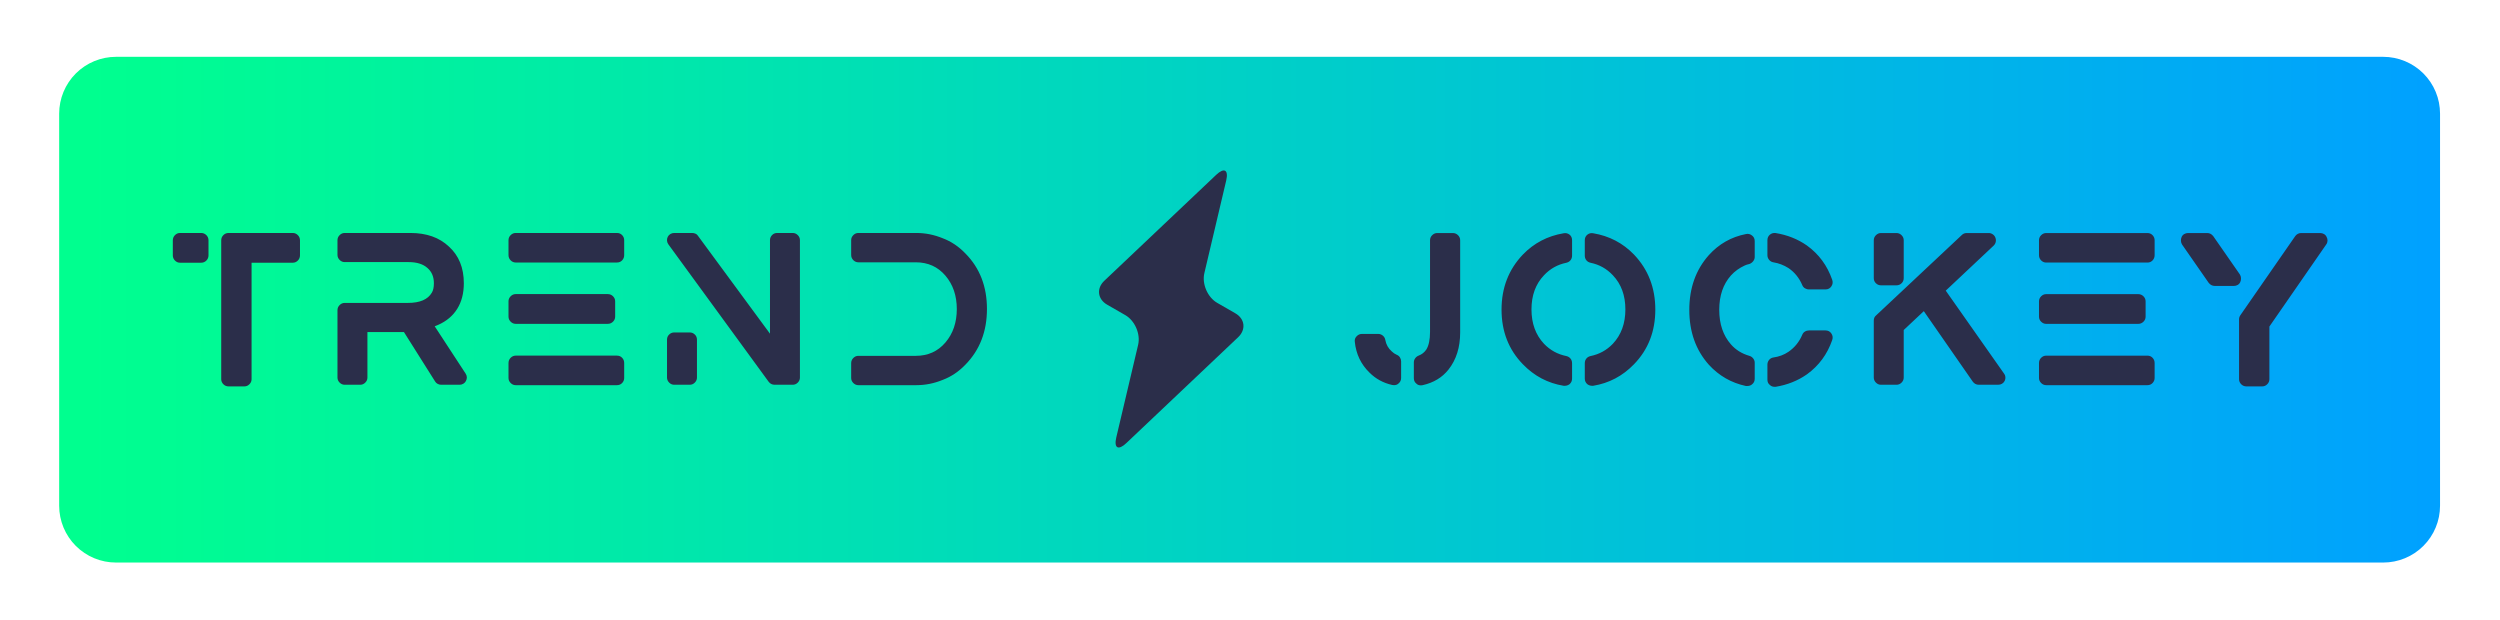
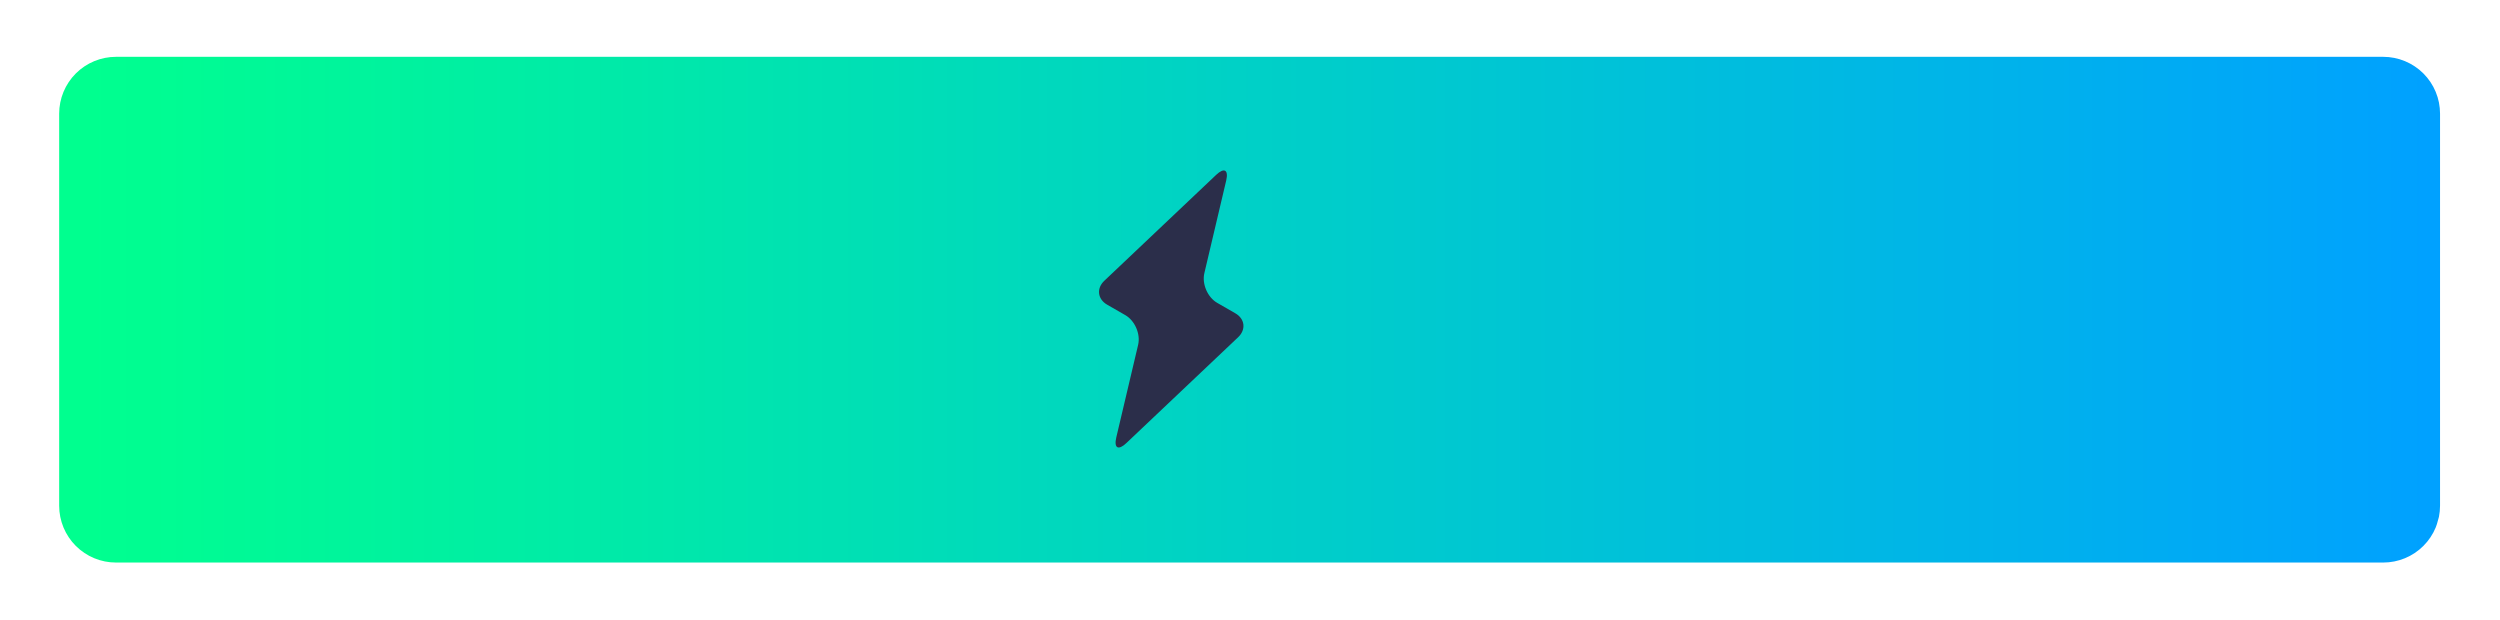
<svg xmlns="http://www.w3.org/2000/svg" version="1.0" preserveAspectRatio="xMidYMid meet" height="780" viewBox="0 0 2357.25 585" zoomAndPan="magnify" width="3143">
  <defs>
    <clipPath id="5ff87ded56">
      <path clip-rule="nonzero" d="M 55 53 L 2301 53 L 2301 531 L 55 531 Z M 55 53" />
    </clipPath>
    <clipPath id="0ce3634326">
-       <path clip-rule="nonzero" d="M 109.367 53.578 L 2247.133 53.578 C 2248.891 53.578 2250.641 53.664 2252.387 53.836 C 2254.133 54.008 2255.867 54.266 2257.586 54.609 C 2259.309 54.949 2261.008 55.375 2262.688 55.887 C 2264.367 56.395 2266.016 56.984 2267.637 57.656 C 2269.258 58.328 2270.844 59.078 2272.391 59.906 C 2273.938 60.73 2275.441 61.633 2276.898 62.609 C 2278.359 63.582 2279.766 64.625 2281.125 65.738 C 2282.48 66.852 2283.777 68.031 2285.02 69.27 C 2286.262 70.512 2287.438 71.809 2288.551 73.168 C 2289.664 74.523 2290.707 75.93 2291.684 77.391 C 2292.656 78.848 2293.559 80.352 2294.387 81.898 C 2295.211 83.445 2295.961 85.031 2296.633 86.652 C 2297.305 88.273 2297.895 89.926 2298.406 91.602 C 2298.914 93.281 2299.34 94.984 2299.684 96.703 C 2300.023 98.426 2300.281 100.16 2300.453 101.906 C 2300.625 103.652 2300.711 105.402 2300.711 107.156 L 2300.711 476.844 C 2300.711 478.602 2300.625 480.352 2300.453 482.098 C 2300.281 483.844 2300.023 485.578 2299.684 487.297 C 2299.34 489.02 2298.914 490.719 2298.406 492.398 C 2297.895 494.078 2297.305 495.727 2296.633 497.348 C 2295.961 498.969 2295.211 500.555 2294.387 502.102 C 2293.559 503.648 2292.656 505.152 2291.684 506.613 C 2290.707 508.07 2289.664 509.477 2288.551 510.836 C 2287.438 512.191 2286.262 513.488 2285.02 514.73 C 2283.777 515.973 2282.48 517.148 2281.125 518.262 C 2279.766 519.375 2278.359 520.418 2276.898 521.395 C 2275.441 522.367 2273.938 523.27 2272.391 524.098 C 2270.844 524.926 2269.258 525.672 2267.637 526.344 C 2266.016 527.016 2264.367 527.605 2262.688 528.117 C 2261.008 528.625 2259.309 529.051 2257.586 529.395 C 2255.867 529.734 2254.133 529.992 2252.387 530.164 C 2250.641 530.336 2248.891 530.422 2247.133 530.422 L 109.367 530.422 C 107.613 530.422 105.863 530.336 104.117 530.164 C 102.371 529.992 100.637 529.734 98.914 529.395 C 97.195 529.051 95.492 528.625 93.812 528.117 C 92.137 527.605 90.484 527.016 88.863 526.344 C 87.242 525.672 85.66 524.926 84.109 524.098 C 82.562 523.27 81.059 522.367 79.602 521.395 C 78.141 520.418 76.734 519.375 75.379 518.262 C 74.02 517.148 72.723 515.973 71.48 514.73 C 70.242 513.488 69.062 512.191 67.949 510.836 C 66.836 509.477 65.793 508.07 64.82 506.613 C 63.844 505.152 62.941 503.648 62.117 502.102 C 61.289 500.555 60.539 498.969 59.867 497.348 C 59.195 495.727 58.605 494.078 58.098 492.398 C 57.586 490.719 57.16 489.02 56.82 487.297 C 56.477 485.578 56.219 483.844 56.047 482.098 C 55.875 480.352 55.789 478.602 55.789 476.844 L 55.789 107.156 C 55.789 105.402 55.875 103.652 56.047 101.906 C 56.219 100.16 56.477 98.426 56.82 96.703 C 57.16 94.984 57.586 93.281 58.098 91.602 C 58.605 89.926 59.195 88.273 59.867 86.652 C 60.539 85.031 61.289 83.445 62.117 81.898 C 62.941 80.352 63.844 78.848 64.82 77.391 C 65.793 75.93 66.836 74.523 67.949 73.168 C 69.062 71.809 70.242 70.512 71.48 69.27 C 72.723 68.031 74.02 66.852 75.379 65.738 C 76.734 64.625 78.141 63.582 79.602 62.609 C 81.059 61.633 82.562 60.73 84.109 59.906 C 85.66 59.078 87.242 58.328 88.863 57.656 C 90.484 56.984 92.137 56.395 93.812 55.887 C 95.492 55.375 97.195 54.949 98.914 54.609 C 100.637 54.266 102.371 54.008 104.117 53.836 C 105.863 53.664 107.613 53.578 109.367 53.578 Z M 109.367 53.578" />
+       <path clip-rule="nonzero" d="M 109.367 53.578 L 2247.133 53.578 C 2248.891 53.578 2250.641 53.664 2252.387 53.836 C 2254.133 54.008 2255.867 54.266 2257.586 54.609 C 2259.309 54.949 2261.008 55.375 2262.688 55.887 C 2264.367 56.395 2266.016 56.984 2267.637 57.656 C 2269.258 58.328 2270.844 59.078 2272.391 59.906 C 2273.938 60.73 2275.441 61.633 2276.898 62.609 C 2278.359 63.582 2279.766 64.625 2281.125 65.738 C 2282.48 66.852 2283.777 68.031 2285.02 69.27 C 2286.262 70.512 2287.438 71.809 2288.551 73.168 C 2289.664 74.523 2290.707 75.93 2291.684 77.391 C 2292.656 78.848 2293.559 80.352 2294.387 81.898 C 2295.211 83.445 2295.961 85.031 2296.633 86.652 C 2297.305 88.273 2297.895 89.926 2298.406 91.602 C 2298.914 93.281 2299.34 94.984 2299.684 96.703 C 2300.023 98.426 2300.281 100.16 2300.453 101.906 C 2300.625 103.652 2300.711 105.402 2300.711 107.156 L 2300.711 476.844 C 2300.711 478.602 2300.625 480.352 2300.453 482.098 C 2300.281 483.844 2300.023 485.578 2299.684 487.297 C 2297.895 494.078 2297.305 495.727 2296.633 497.348 C 2295.961 498.969 2295.211 500.555 2294.387 502.102 C 2293.559 503.648 2292.656 505.152 2291.684 506.613 C 2290.707 508.07 2289.664 509.477 2288.551 510.836 C 2287.438 512.191 2286.262 513.488 2285.02 514.73 C 2283.777 515.973 2282.48 517.148 2281.125 518.262 C 2279.766 519.375 2278.359 520.418 2276.898 521.395 C 2275.441 522.367 2273.938 523.27 2272.391 524.098 C 2270.844 524.926 2269.258 525.672 2267.637 526.344 C 2266.016 527.016 2264.367 527.605 2262.688 528.117 C 2261.008 528.625 2259.309 529.051 2257.586 529.395 C 2255.867 529.734 2254.133 529.992 2252.387 530.164 C 2250.641 530.336 2248.891 530.422 2247.133 530.422 L 109.367 530.422 C 107.613 530.422 105.863 530.336 104.117 530.164 C 102.371 529.992 100.637 529.734 98.914 529.395 C 97.195 529.051 95.492 528.625 93.812 528.117 C 92.137 527.605 90.484 527.016 88.863 526.344 C 87.242 525.672 85.66 524.926 84.109 524.098 C 82.562 523.27 81.059 522.367 79.602 521.395 C 78.141 520.418 76.734 519.375 75.379 518.262 C 74.02 517.148 72.723 515.973 71.48 514.73 C 70.242 513.488 69.062 512.191 67.949 510.836 C 66.836 509.477 65.793 508.07 64.82 506.613 C 63.844 505.152 62.941 503.648 62.117 502.102 C 61.289 500.555 60.539 498.969 59.867 497.348 C 59.195 495.727 58.605 494.078 58.098 492.398 C 57.586 490.719 57.16 489.02 56.82 487.297 C 56.477 485.578 56.219 483.844 56.047 482.098 C 55.875 480.352 55.789 478.602 55.789 476.844 L 55.789 107.156 C 55.789 105.402 55.875 103.652 56.047 101.906 C 56.219 100.16 56.477 98.426 56.82 96.703 C 57.16 94.984 57.586 93.281 58.098 91.602 C 58.605 89.926 59.195 88.273 59.867 86.652 C 60.539 85.031 61.289 83.445 62.117 81.898 C 62.941 80.352 63.844 78.848 64.82 77.391 C 65.793 75.93 66.836 74.523 67.949 73.168 C 69.062 71.809 70.242 70.512 71.48 69.27 C 72.723 68.031 74.02 66.852 75.379 65.738 C 76.734 64.625 78.141 63.582 79.602 62.609 C 81.059 61.633 82.562 60.73 84.109 59.906 C 85.66 59.078 87.242 58.328 88.863 57.656 C 90.484 56.984 92.137 56.395 93.812 55.887 C 95.492 55.375 97.195 54.949 98.914 54.609 C 100.637 54.266 102.371 54.008 104.117 53.836 C 105.863 53.664 107.613 53.578 109.367 53.578 Z M 109.367 53.578" />
    </clipPath>
    <linearGradient id="0fc8f9c726" y2="0" gradientUnits="userSpaceOnUse" x2="1" y1="0" gradientTransform="matrix(2244.923, 0, 0, 476.845, 55.789, 53.578)" x1="-0">
      <stop offset="0" stop-color="rgb(0%, 100%, 56.079%)" stop-opacity="1" />
      <stop offset="0.008" stop-color="rgb(0%, 99.855%, 56.25%)" stop-opacity="1" />
      <stop offset="0.016" stop-color="rgb(0%, 99.567%, 56.593%)" stop-opacity="1" />
      <stop offset="0.023" stop-color="rgb(0%, 99.278%, 56.937%)" stop-opacity="1" />
      <stop offset="0.031" stop-color="rgb(0%, 98.991%, 57.28%)" stop-opacity="1" />
      <stop offset="0.039" stop-color="rgb(0%, 98.703%, 57.623%)" stop-opacity="1" />
      <stop offset="0.047" stop-color="rgb(0%, 98.415%, 57.965%)" stop-opacity="1" />
      <stop offset="0.055" stop-color="rgb(0%, 98.126%, 58.308%)" stop-opacity="1" />
      <stop offset="0.062" stop-color="rgb(0%, 97.839%, 58.652%)" stop-opacity="1" />
      <stop offset="0.07" stop-color="rgb(0%, 97.551%, 58.995%)" stop-opacity="1" />
      <stop offset="0.078" stop-color="rgb(0%, 97.263%, 59.338%)" stop-opacity="1" />
      <stop offset="0.086" stop-color="rgb(0%, 96.976%, 59.682%)" stop-opacity="1" />
      <stop offset="0.094" stop-color="rgb(0%, 96.687%, 60.025%)" stop-opacity="1" />
      <stop offset="0.102" stop-color="rgb(0%, 96.399%, 60.368%)" stop-opacity="1" />
      <stop offset="0.109" stop-color="rgb(0%, 96.111%, 60.71%)" stop-opacity="1" />
      <stop offset="0.117" stop-color="rgb(0%, 95.824%, 61.053%)" stop-opacity="1" />
      <stop offset="0.125" stop-color="rgb(0%, 95.535%, 61.397%)" stop-opacity="1" />
      <stop offset="0.133" stop-color="rgb(0%, 95.247%, 61.74%)" stop-opacity="1" />
      <stop offset="0.141" stop-color="rgb(0%, 94.958%, 62.083%)" stop-opacity="1" />
      <stop offset="0.148" stop-color="rgb(0%, 94.672%, 62.427%)" stop-opacity="1" />
      <stop offset="0.156" stop-color="rgb(0%, 94.383%, 62.77%)" stop-opacity="1" />
      <stop offset="0.164" stop-color="rgb(0%, 94.095%, 63.112%)" stop-opacity="1" />
      <stop offset="0.172" stop-color="rgb(0%, 93.808%, 63.455%)" stop-opacity="1" />
      <stop offset="0.18" stop-color="rgb(0%, 93.52%, 63.799%)" stop-opacity="1" />
      <stop offset="0.188" stop-color="rgb(0%, 93.231%, 64.142%)" stop-opacity="1" />
      <stop offset="0.195" stop-color="rgb(0%, 92.943%, 64.485%)" stop-opacity="1" />
      <stop offset="0.203" stop-color="rgb(0%, 92.656%, 64.828%)" stop-opacity="1" />
      <stop offset="0.211" stop-color="rgb(0%, 92.368%, 65.172%)" stop-opacity="1" />
      <stop offset="0.219" stop-color="rgb(0%, 92.079%, 65.515%)" stop-opacity="1" />
      <stop offset="0.227" stop-color="rgb(0%, 91.792%, 65.857%)" stop-opacity="1" />
      <stop offset="0.234" stop-color="rgb(0%, 91.504%, 66.2%)" stop-opacity="1" />
      <stop offset="0.242" stop-color="rgb(0%, 91.216%, 66.544%)" stop-opacity="1" />
      <stop offset="0.25" stop-color="rgb(0%, 90.927%, 66.887%)" stop-opacity="1" />
      <stop offset="0.258" stop-color="rgb(0%, 90.64%, 67.23%)" stop-opacity="1" />
      <stop offset="0.266" stop-color="rgb(0%, 90.352%, 67.574%)" stop-opacity="1" />
      <stop offset="0.273" stop-color="rgb(0%, 90.063%, 67.917%)" stop-opacity="1" />
      <stop offset="0.281" stop-color="rgb(0%, 89.775%, 68.26%)" stop-opacity="1" />
      <stop offset="0.289" stop-color="rgb(0%, 89.488%, 68.602%)" stop-opacity="1" />
      <stop offset="0.297" stop-color="rgb(0%, 89.2%, 68.945%)" stop-opacity="1" />
      <stop offset="0.305" stop-color="rgb(0%, 88.911%, 69.289%)" stop-opacity="1" />
      <stop offset="0.312" stop-color="rgb(0%, 88.625%, 69.632%)" stop-opacity="1" />
      <stop offset="0.32" stop-color="rgb(0%, 88.336%, 69.975%)" stop-opacity="1" />
      <stop offset="0.328" stop-color="rgb(0%, 88.048%, 70.319%)" stop-opacity="1" />
      <stop offset="0.336" stop-color="rgb(0%, 87.759%, 70.662%)" stop-opacity="1" />
      <stop offset="0.344" stop-color="rgb(0%, 87.473%, 71.005%)" stop-opacity="1" />
      <stop offset="0.352" stop-color="rgb(0%, 87.184%, 71.347%)" stop-opacity="1" />
      <stop offset="0.359" stop-color="rgb(0%, 86.896%, 71.69%)" stop-opacity="1" />
      <stop offset="0.367" stop-color="rgb(0%, 86.609%, 72.034%)" stop-opacity="1" />
      <stop offset="0.375" stop-color="rgb(0%, 86.32%, 72.377%)" stop-opacity="1" />
      <stop offset="0.383" stop-color="rgb(0%, 86.032%, 72.72%)" stop-opacity="1" />
      <stop offset="0.391" stop-color="rgb(0%, 85.744%, 73.064%)" stop-opacity="1" />
      <stop offset="0.398" stop-color="rgb(0%, 85.457%, 73.407%)" stop-opacity="1" />
      <stop offset="0.406" stop-color="rgb(0%, 85.168%, 73.749%)" stop-opacity="1" />
      <stop offset="0.414" stop-color="rgb(0%, 84.88%, 74.092%)" stop-opacity="1" />
      <stop offset="0.422" stop-color="rgb(0%, 84.592%, 74.435%)" stop-opacity="1" />
      <stop offset="0.43" stop-color="rgb(0%, 84.305%, 74.779%)" stop-opacity="1" />
      <stop offset="0.438" stop-color="rgb(0%, 84.016%, 75.122%)" stop-opacity="1" />
      <stop offset="0.445" stop-color="rgb(0%, 83.728%, 75.465%)" stop-opacity="1" />
      <stop offset="0.453" stop-color="rgb(0%, 83.441%, 75.809%)" stop-opacity="1" />
      <stop offset="0.461" stop-color="rgb(0%, 83.153%, 76.152%)" stop-opacity="1" />
      <stop offset="0.469" stop-color="rgb(0%, 82.864%, 76.494%)" stop-opacity="1" />
      <stop offset="0.477" stop-color="rgb(0%, 82.576%, 76.837%)" stop-opacity="1" />
      <stop offset="0.484" stop-color="rgb(0%, 82.289%, 77.18%)" stop-opacity="1" />
      <stop offset="0.492" stop-color="rgb(0%, 82.001%, 77.524%)" stop-opacity="1" />
      <stop offset="0.5" stop-color="rgb(0%, 81.712%, 77.867%)" stop-opacity="1" />
      <stop offset="0.508" stop-color="rgb(0%, 81.424%, 78.21%)" stop-opacity="1" />
      <stop offset="0.516" stop-color="rgb(0%, 81.137%, 78.554%)" stop-opacity="1" />
      <stop offset="0.523" stop-color="rgb(0%, 80.849%, 78.897%)" stop-opacity="1" />
      <stop offset="0.531" stop-color="rgb(0%, 80.56%, 79.239%)" stop-opacity="1" />
      <stop offset="0.539" stop-color="rgb(0%, 80.273%, 79.582%)" stop-opacity="1" />
      <stop offset="0.547" stop-color="rgb(0%, 79.985%, 79.926%)" stop-opacity="1" />
      <stop offset="0.555" stop-color="rgb(0%, 79.697%, 80.269%)" stop-opacity="1" />
      <stop offset="0.562" stop-color="rgb(0%, 79.408%, 80.612%)" stop-opacity="1" />
      <stop offset="0.57" stop-color="rgb(0%, 79.121%, 80.956%)" stop-opacity="1" />
      <stop offset="0.578" stop-color="rgb(0%, 78.833%, 81.299%)" stop-opacity="1" />
      <stop offset="0.586" stop-color="rgb(0%, 78.545%, 81.641%)" stop-opacity="1" />
      <stop offset="0.594" stop-color="rgb(0%, 78.258%, 81.984%)" stop-opacity="1" />
      <stop offset="0.602" stop-color="rgb(0%, 77.969%, 82.327%)" stop-opacity="1" />
      <stop offset="0.609" stop-color="rgb(0%, 77.681%, 82.671%)" stop-opacity="1" />
      <stop offset="0.617" stop-color="rgb(0%, 77.393%, 83.014%)" stop-opacity="1" />
      <stop offset="0.625" stop-color="rgb(0%, 77.106%, 83.357%)" stop-opacity="1" />
      <stop offset="0.633" stop-color="rgb(0%, 76.817%, 83.701%)" stop-opacity="1" />
      <stop offset="0.641" stop-color="rgb(0%, 76.529%, 84.044%)" stop-opacity="1" />
      <stop offset="0.648" stop-color="rgb(0%, 76.241%, 84.386%)" stop-opacity="1" />
      <stop offset="0.656" stop-color="rgb(0%, 75.954%, 84.729%)" stop-opacity="1" />
      <stop offset="0.664" stop-color="rgb(0%, 75.665%, 85.072%)" stop-opacity="1" />
      <stop offset="0.672" stop-color="rgb(0%, 75.377%, 85.416%)" stop-opacity="1" />
      <stop offset="0.68" stop-color="rgb(0%, 75.09%, 85.759%)" stop-opacity="1" />
      <stop offset="0.688" stop-color="rgb(0%, 74.802%, 86.102%)" stop-opacity="1" />
      <stop offset="0.695" stop-color="rgb(0%, 74.513%, 86.446%)" stop-opacity="1" />
      <stop offset="0.703" stop-color="rgb(0%, 74.225%, 86.789%)" stop-opacity="1" />
      <stop offset="0.711" stop-color="rgb(0%, 73.938%, 87.131%)" stop-opacity="1" />
      <stop offset="0.719" stop-color="rgb(0%, 73.65%, 87.474%)" stop-opacity="1" />
      <stop offset="0.727" stop-color="rgb(0%, 73.361%, 87.817%)" stop-opacity="1" />
      <stop offset="0.734" stop-color="rgb(0%, 73.074%, 88.161%)" stop-opacity="1" />
      <stop offset="0.742" stop-color="rgb(0%, 72.786%, 88.504%)" stop-opacity="1" />
      <stop offset="0.75" stop-color="rgb(0%, 72.498%, 88.847%)" stop-opacity="1" />
      <stop offset="0.758" stop-color="rgb(0%, 72.209%, 89.191%)" stop-opacity="1" />
      <stop offset="0.766" stop-color="rgb(0%, 71.922%, 89.534%)" stop-opacity="1" />
      <stop offset="0.773" stop-color="rgb(0%, 71.634%, 89.876%)" stop-opacity="1" />
      <stop offset="0.781" stop-color="rgb(0%, 71.346%, 90.219%)" stop-opacity="1" />
      <stop offset="0.789" stop-color="rgb(0%, 71.057%, 90.562%)" stop-opacity="1" />
      <stop offset="0.797" stop-color="rgb(0%, 70.77%, 90.906%)" stop-opacity="1" />
      <stop offset="0.805" stop-color="rgb(0%, 70.482%, 91.249%)" stop-opacity="1" />
      <stop offset="0.812" stop-color="rgb(0%, 70.193%, 91.592%)" stop-opacity="1" />
      <stop offset="0.82" stop-color="rgb(0%, 69.907%, 91.936%)" stop-opacity="1" />
      <stop offset="0.828" stop-color="rgb(0%, 69.618%, 92.278%)" stop-opacity="1" />
      <stop offset="0.836" stop-color="rgb(0%, 69.33%, 92.621%)" stop-opacity="1" />
      <stop offset="0.844" stop-color="rgb(0%, 69.041%, 92.964%)" stop-opacity="1" />
      <stop offset="0.852" stop-color="rgb(0%, 68.755%, 93.307%)" stop-opacity="1" />
      <stop offset="0.859" stop-color="rgb(0%, 68.466%, 93.651%)" stop-opacity="1" />
      <stop offset="0.867" stop-color="rgb(0%, 68.178%, 93.994%)" stop-opacity="1" />
      <stop offset="0.875" stop-color="rgb(0%, 67.891%, 94.337%)" stop-opacity="1" />
      <stop offset="0.883" stop-color="rgb(0%, 67.603%, 94.681%)" stop-opacity="1" />
      <stop offset="0.891" stop-color="rgb(0%, 67.314%, 95.023%)" stop-opacity="1" />
      <stop offset="0.898" stop-color="rgb(0%, 67.026%, 95.366%)" stop-opacity="1" />
      <stop offset="0.906" stop-color="rgb(0%, 66.739%, 95.709%)" stop-opacity="1" />
      <stop offset="0.914" stop-color="rgb(0%, 66.451%, 96.053%)" stop-opacity="1" />
      <stop offset="0.922" stop-color="rgb(0%, 66.162%, 96.396%)" stop-opacity="1" />
      <stop offset="0.93" stop-color="rgb(0%, 65.874%, 96.739%)" stop-opacity="1" />
      <stop offset="0.938" stop-color="rgb(0%, 65.587%, 97.083%)" stop-opacity="1" />
      <stop offset="0.945" stop-color="rgb(0%, 65.298%, 97.426%)" stop-opacity="1" />
      <stop offset="0.953" stop-color="rgb(0%, 65.01%, 97.768%)" stop-opacity="1" />
      <stop offset="0.961" stop-color="rgb(0%, 64.723%, 98.111%)" stop-opacity="1" />
      <stop offset="0.969" stop-color="rgb(0%, 64.435%, 98.454%)" stop-opacity="1" />
      <stop offset="0.977" stop-color="rgb(0%, 64.146%, 98.798%)" stop-opacity="1" />
      <stop offset="0.984" stop-color="rgb(0%, 63.858%, 99.141%)" stop-opacity="1" />
      <stop offset="0.992" stop-color="rgb(0%, 63.571%, 99.484%)" stop-opacity="1" />
      <stop offset="1" stop-color="rgb(0%, 63.283%, 99.828%)" stop-opacity="1" />
    </linearGradient>
  </defs>
  <g clip-path="url(#5ff87ded56)">
    <g clip-path="url(#0ce3634326)">
      <path fill-rule="nonzero" d="M 55.789 53.578 L 55.789 530.422 L 2300.711 530.422 L 2300.711 53.578 Z M 55.789 53.578" fill="url(#0fc8f9c726)" />
    </g>
  </g>
-   <path fill-rule="nonzero" fill-opacity="1" d="M 189.637 219.672 C 191.57 219.672 193.211 220.348 194.566 221.699 C 195.922 223.055 196.598 224.699 196.598 226.633 L 196.598 240.75 C 196.598 242.684 195.922 244.328 194.566 245.684 C 193.211 247.035 191.57 247.715 189.637 247.715 L 169.715 247.715 C 167.91 247.715 166.328 247.035 164.977 245.684 C 163.621 244.328 162.945 242.684 162.945 240.75 L 162.945 226.633 C 162.945 224.699 163.621 223.055 164.977 221.699 C 166.328 220.348 167.91 219.672 169.715 219.672 Z M 276.086 219.672 C 277.891 219.672 279.469 220.348 280.824 221.699 C 282.18 223.055 282.855 224.699 282.855 226.633 L 282.855 240.75 C 282.855 242.684 282.18 244.328 280.824 245.684 C 279.469 247.035 277.891 247.715 276.086 247.715 L 237.211 247.715 L 237.211 357.566 C 237.211 359.371 236.535 360.949 235.18 362.305 C 233.828 363.656 232.246 364.336 230.441 364.336 L 215.551 364.336 C 213.617 364.336 211.973 363.656 210.617 362.305 C 209.266 360.949 208.59 359.371 208.59 357.566 L 208.59 226.633 C 208.59 224.699 209.266 223.055 210.617 221.699 C 211.973 220.348 213.617 219.672 215.551 219.672 Z M 409.883 307.668 L 439.086 352.344 C 440.504 354.664 440.566 356.984 439.277 359.305 C 438.762 360.34 437.957 361.176 436.859 361.82 C 435.766 362.465 434.637 362.789 433.477 362.789 L 415.875 362.789 C 414.715 362.789 413.621 362.496 412.59 361.918 C 411.559 361.336 410.785 360.598 410.27 359.695 L 380.871 313.082 L 346.445 313.082 L 346.445 356.02 C 346.445 357.824 345.77 359.402 344.414 360.758 C 343.062 362.109 341.48 362.789 339.676 362.789 L 324.977 362.789 C 323.172 362.789 321.594 362.109 320.238 360.758 C 318.887 359.402 318.207 357.824 318.207 356.02 L 318.207 292.391 C 318.207 290.586 318.887 289.004 320.238 287.652 C 321.594 286.297 323.172 285.621 324.977 285.621 L 384.547 285.621 C 395.891 285.621 403.434 282.398 407.172 275.949 C 408.465 273.887 409.109 270.922 409.109 267.055 C 409.109 260.992 407.109 256.223 403.113 252.742 C 398.984 249.004 393.055 247.133 385.32 247.133 L 324.977 247.133 C 323.172 247.133 321.594 246.457 320.238 245.102 C 318.887 243.75 318.207 242.168 318.207 240.363 L 318.207 226.438 C 318.207 224.633 318.887 223.055 320.238 221.699 C 321.594 220.348 323.172 219.672 324.977 219.672 L 387.059 219.672 C 402.145 219.672 414.199 223.926 423.227 232.434 C 432.637 240.945 437.344 252.484 437.344 267.055 C 437.344 276.465 435.281 284.492 431.156 291.133 C 427.031 297.773 421.035 302.832 413.168 306.312 Z M 581.777 335.324 C 583.711 335.324 585.324 336 586.613 337.355 C 587.902 338.711 588.547 340.352 588.547 342.289 L 588.547 356.406 C 588.547 358.211 587.902 359.789 586.613 361.145 C 585.324 362.496 583.711 363.176 581.777 363.176 L 486.238 363.176 C 484.43 363.176 482.852 362.496 481.496 361.145 C 480.145 359.789 479.469 358.211 479.469 356.406 L 479.469 342.289 C 479.469 340.352 480.145 338.711 481.496 337.355 C 482.852 336 484.43 335.324 486.238 335.324 Z M 486.238 305.348 C 484.43 305.348 482.852 304.672 481.5 303.316 C 480.145 301.961 479.469 300.383 479.469 298.578 L 479.469 284.074 C 479.469 282.27 480.145 280.688 481.5 279.336 C 482.852 277.98 484.43 277.305 486.238 277.305 L 573.074 277.305 C 575.008 277.305 576.652 277.98 578.004 279.336 C 579.359 280.688 580.035 282.27 580.035 284.074 L 580.035 298.578 C 580.035 300.383 579.359 301.961 578.004 303.316 C 576.652 304.672 575.008 305.348 573.074 305.348 Z M 581.777 219.672 C 583.711 219.672 585.324 220.348 586.613 221.699 C 587.902 223.055 588.547 224.633 588.547 226.438 L 588.547 240.559 C 588.547 242.492 587.902 244.137 586.613 245.488 C 585.324 246.844 583.711 247.52 581.777 247.52 L 486.238 247.52 C 484.43 247.52 482.852 246.844 481.496 245.488 C 480.145 244.137 479.469 242.492 479.469 240.559 L 479.469 226.438 C 479.469 224.633 480.145 223.055 481.496 221.699 C 482.852 220.348 484.43 219.672 486.238 219.672 Z M 747.484 219.672 C 749.289 219.672 750.867 220.348 752.223 221.699 C 753.578 223.055 754.254 224.633 754.254 226.438 L 754.254 356.02 C 754.254 357.824 753.574 359.402 752.223 360.758 C 750.867 362.109 749.289 362.789 747.484 362.789 L 730.465 362.789 C 728.145 362.789 726.273 361.887 724.855 360.082 L 630.281 230.5 C 629.508 229.469 629.059 228.309 628.93 227.02 C 628.801 225.73 629.023 224.504 629.605 223.344 C 630.188 222.184 631.023 221.281 632.121 220.637 C 633.215 219.992 634.406 219.672 635.699 219.672 L 652.719 219.672 C 653.75 219.672 654.781 219.895 655.812 220.348 C 656.844 220.797 657.617 221.477 658.133 222.379 L 726.016 314.629 L 726.016 226.438 C 726.016 224.633 726.66 223.055 727.949 221.699 C 729.238 220.348 730.852 219.672 732.785 219.672 Z M 650.395 313.469 C 652.199 313.469 653.781 314.113 655.133 315.406 C 656.488 316.695 657.164 318.305 657.164 320.238 L 657.164 356.02 C 657.164 357.824 656.488 359.402 655.133 360.758 C 653.781 362.109 652.203 362.789 650.395 362.789 L 635.699 362.789 C 633.891 362.789 632.312 362.109 630.961 360.758 C 629.605 359.402 628.93 357.824 628.93 356.02 L 628.93 320.238 C 628.93 318.305 629.605 316.695 630.961 315.406 C 632.312 314.113 633.891 313.469 635.699 313.469 Z M 889.016 224.699 C 896.879 227.664 903.973 232.434 910.289 239.012 C 923.828 252.676 930.598 270.117 930.598 291.324 C 930.598 312.535 923.828 330.039 910.289 343.836 C 903.973 350.41 896.879 355.18 889.016 358.145 C 880.895 361.5 872.578 363.176 864.066 363.176 L 809.332 363.176 C 807.527 363.176 805.949 362.496 804.594 361.145 C 803.242 359.789 802.566 358.211 802.566 356.406 L 802.566 342.48 C 802.566 340.547 803.242 338.902 804.594 337.551 C 805.949 336.195 807.527 335.52 809.332 335.52 L 863.488 335.52 C 874.961 335.52 884.277 331.328 891.434 322.945 C 898.59 314.566 902.168 304.059 902.168 291.422 C 902.168 278.785 898.59 268.277 891.434 259.898 C 884.277 251.516 874.961 247.328 863.488 247.328 L 809.332 247.328 C 807.527 247.328 805.949 246.648 804.594 245.297 C 803.242 243.941 802.566 242.297 802.566 240.363 L 802.566 226.438 C 802.566 224.633 803.242 223.055 804.594 221.699 C 805.949 220.348 807.527 219.672 809.332 219.672 L 864.066 219.672 C 872.578 219.672 880.895 221.348 889.016 224.699 Z M 889.016 224.699" fill="#2b2e4a" />
  <path fill-rule="nonzero" fill-opacity="1" d="M 1167.461 317.957 C 1175.059 310.762 1173.855 300.609 1164.789 295.398 L 1147.695 285.559 C 1138.629 280.344 1133.18 267.742 1135.582 257.566 L 1156.168 170.297 C 1158.57 160.117 1154.32 157.672 1146.727 164.867 L 1041.266 264.727 C 1033.668 271.918 1034.871 282.07 1043.938 287.289 L 1061.031 297.121 C 1070.094 302.34 1075.547 314.938 1073.148 325.113 L 1052.555 412.383 C 1050.156 422.562 1054.406 425.004 1062 417.812 Z M 1167.461 317.957" fill="#2b2e4a" />
-   <path fill-rule="nonzero" fill-opacity="1" d="M 1317.059 334.566 C 1318.348 335.078 1319.348 335.918 1320.055 337.078 C 1320.766 338.238 1321.117 339.461 1321.117 340.75 L 1321.117 356.41 C 1321.117 358.602 1320.219 360.406 1318.414 361.82 C 1317.383 362.723 1316.027 363.176 1314.352 363.176 C 1313.578 363.176 1313 363.109 1312.613 362.98 C 1304.234 361.051 1297.148 357.184 1291.348 351.383 C 1283.23 343.523 1278.59 333.793 1277.43 322.191 C 1277.172 320.258 1277.75 318.551 1279.168 317.07 C 1280.586 315.586 1282.262 314.848 1284.195 314.848 L 1299.469 314.848 C 1301.145 314.848 1302.625 315.395 1303.914 316.488 C 1305.203 317.586 1305.977 318.969 1306.234 320.645 C 1307.008 324.898 1309.004 328.441 1312.227 331.277 C 1313.645 332.695 1315.254 333.793 1317.059 334.566 Z M 1369.836 219.734 C 1371.77 219.734 1373.41 220.41 1374.766 221.766 C 1376.117 223.117 1376.793 224.695 1376.793 226.5 L 1376.793 313.492 C 1376.793 327.539 1373.121 339.203 1365.773 348.484 C 1359.848 355.957 1351.727 360.855 1341.418 363.176 C 1341.031 363.305 1340.516 363.367 1339.871 363.367 C 1338.066 363.367 1336.648 362.852 1335.617 361.82 C 1333.941 360.535 1333.105 358.793 1333.105 356.602 L 1333.105 341.719 C 1333.105 340.301 1333.523 339.012 1334.359 337.852 C 1335.199 336.691 1336.262 335.852 1337.551 335.336 C 1340.645 334.18 1343.094 332.246 1344.898 329.539 C 1347.215 325.801 1348.375 320.258 1348.375 312.914 L 1348.375 226.5 C 1348.375 224.695 1349.055 223.117 1350.406 221.766 C 1351.758 220.41 1353.34 219.734 1355.145 219.734 Z M 1479.988 221.281 C 1481.531 222.57 1482.305 224.309 1482.305 226.5 L 1482.305 241 C 1482.305 242.676 1481.824 244.125 1480.855 245.348 C 1479.891 246.574 1478.57 247.379 1476.895 247.766 C 1468.645 249.441 1461.621 253.371 1455.82 259.559 C 1447.961 267.805 1444.031 278.535 1444.031 291.746 C 1444.031 304.953 1447.961 315.75 1455.82 324.125 C 1461.621 330.184 1468.645 334.051 1476.895 335.723 C 1478.57 336.109 1479.891 336.918 1480.855 338.141 C 1481.824 339.367 1482.305 340.816 1482.305 342.492 L 1482.305 356.988 C 1482.305 359.051 1481.531 360.793 1479.988 362.207 C 1478.57 363.238 1477.086 363.754 1475.539 363.754 L 1474.379 363.754 C 1459.43 361.309 1446.605 354.539 1435.91 343.457 C 1422.508 329.668 1415.805 312.496 1415.805 291.938 C 1415.805 271.383 1422.508 254.082 1435.91 240.031 C 1446.348 229.207 1459.172 222.504 1474.379 219.93 C 1476.441 219.543 1478.312 219.992 1479.988 221.281 Z M 1540.688 240.031 C 1554.09 254.082 1560.793 271.383 1560.793 291.938 C 1560.793 312.496 1554.09 329.668 1540.688 343.457 C 1529.992 354.539 1517.168 361.305 1502.219 363.754 L 1501.059 363.754 C 1499.512 363.754 1498.027 363.238 1496.613 362.207 C 1495.066 360.793 1494.293 359.051 1494.293 356.988 L 1494.293 342.492 C 1494.293 340.816 1494.773 339.363 1495.742 338.141 C 1496.707 336.918 1498.027 336.109 1499.703 335.723 C 1507.953 334.051 1514.977 330.184 1520.777 324.125 C 1528.637 315.75 1532.57 304.953 1532.57 291.746 C 1532.57 278.535 1528.637 267.805 1520.777 259.559 C 1514.977 253.371 1507.953 249.441 1499.703 247.766 C 1498.027 247.379 1496.707 246.574 1495.742 245.348 C 1494.773 244.125 1494.293 242.676 1494.293 241 L 1494.293 226.5 C 1494.293 224.309 1495.098 222.57 1496.707 221.281 C 1498.32 219.992 1500.156 219.543 1502.219 219.93 C 1517.426 222.504 1530.25 229.207 1540.688 240.031 Z M 1672.297 247.379 C 1670.621 247.121 1669.238 246.348 1668.141 245.059 C 1667.047 243.77 1666.496 242.289 1666.496 240.613 L 1666.496 226.5 C 1666.496 224.309 1667.27 222.57 1668.816 221.281 C 1670.363 219.992 1672.168 219.477 1674.23 219.734 C 1685.312 221.539 1695.172 225.469 1703.809 231.527 C 1715.02 239.645 1722.945 250.406 1727.586 263.812 C 1728.359 266 1728.102 268.062 1726.812 269.996 C 1725.523 271.93 1723.656 272.898 1721.207 272.898 L 1705.742 272.898 C 1704.324 272.898 1703.035 272.543 1701.875 271.832 C 1700.715 271.125 1699.879 270.125 1699.363 268.836 C 1696.527 262.137 1692.207 256.785 1686.41 252.793 C 1681.898 249.957 1677.195 248.152 1672.297 247.379 Z M 1721.207 311.559 C 1723.656 311.559 1725.523 312.527 1726.812 314.461 C 1728.102 316.395 1728.359 318.453 1727.586 320.645 C 1722.945 334.051 1715.02 344.809 1703.809 352.93 C 1695.172 358.988 1685.312 362.918 1674.23 364.723 L 1673.266 364.723 C 1671.461 364.723 1669.977 364.141 1668.816 362.98 C 1667.27 361.82 1666.496 360.148 1666.496 357.957 L 1666.496 343.844 C 1666.496 342.168 1667.012 340.688 1668.043 339.398 C 1669.074 338.109 1670.43 337.336 1672.105 337.078 C 1677.516 336.305 1682.285 334.5 1686.41 331.664 C 1692.207 327.668 1696.527 322.32 1699.363 315.621 C 1699.879 314.332 1700.715 313.332 1701.875 312.625 C 1703.035 311.914 1704.324 311.559 1705.742 311.559 Z M 1652 222.055 C 1653.676 223.344 1654.512 225.082 1654.512 227.273 L 1654.512 242.352 C 1654.512 243.77 1654.027 245.09 1653.062 246.316 C 1652.098 247.539 1650.902 248.41 1649.484 248.926 C 1647.684 249.312 1646.266 249.762 1645.234 250.277 C 1640.078 252.598 1635.695 255.758 1632.086 259.75 C 1624.742 268 1621.07 278.793 1621.07 292.133 C 1621.07 305.469 1624.742 316.328 1632.086 324.707 C 1636.598 329.859 1642.398 333.469 1649.484 335.531 C 1650.902 335.918 1652.098 336.723 1653.062 337.949 C 1654.027 339.172 1654.512 340.492 1654.512 341.91 L 1654.512 357.184 C 1654.512 359.375 1653.676 361.113 1652 362.402 C 1650.84 363.434 1649.355 363.949 1647.555 363.949 L 1646.199 363.949 C 1632.41 360.984 1620.746 354.281 1611.211 343.844 C 1598.965 330.055 1592.844 312.848 1592.844 292.227 C 1592.844 271.609 1598.965 254.402 1611.211 240.613 C 1620.746 230.043 1632.41 223.406 1646.199 220.703 C 1648.262 220.188 1650.195 220.637 1652 222.055 Z M 1889.547 352.156 C 1890.32 353.059 1890.77 354.152 1890.898 355.441 C 1891.027 356.73 1890.801 357.957 1890.223 359.117 C 1889.645 360.277 1888.805 361.18 1887.711 361.82 C 1886.613 362.465 1885.422 362.789 1884.133 362.789 L 1865.77 362.789 C 1864.609 362.789 1863.547 362.531 1862.578 362.016 C 1861.613 361.5 1860.805 360.793 1860.16 359.891 L 1813.961 293.387 L 1795.016 311.172 L 1795.016 356.023 C 1795.016 357.828 1794.336 359.406 1792.984 360.758 C 1791.633 362.113 1790.051 362.789 1788.25 362.789 L 1773.555 362.789 C 1771.754 362.789 1770.172 362.113 1768.82 360.758 C 1767.465 359.406 1766.789 357.828 1766.789 356.023 L 1766.789 302.281 C 1766.789 300.219 1767.5 298.609 1768.918 297.449 L 1849.723 221.668 C 1851.012 220.379 1852.559 219.734 1854.363 219.734 L 1875.242 219.734 C 1876.531 219.734 1877.754 220.121 1878.914 220.895 C 1880.074 221.668 1880.91 222.699 1881.426 223.988 C 1881.941 225.277 1882.07 226.598 1881.812 227.949 C 1881.555 229.305 1880.91 230.496 1879.879 231.527 L 1834.645 274.055 Z M 1773.555 269.031 C 1771.754 269.031 1770.172 268.387 1768.82 267.098 C 1767.469 265.809 1766.789 264.199 1766.789 262.266 L 1766.789 226.5 C 1766.789 224.695 1767.469 223.117 1768.82 221.766 C 1770.172 220.41 1771.754 219.734 1773.555 219.734 L 1788.25 219.734 C 1790.051 219.734 1791.633 220.41 1792.984 221.766 C 1794.34 223.117 1795.016 224.695 1795.016 226.5 L 1795.016 262.266 C 1795.016 264.199 1794.34 265.809 1792.984 267.098 C 1791.633 268.387 1790.051 269.031 1788.25 269.031 Z M 2024.828 335.336 C 2026.762 335.336 2028.371 336.016 2029.66 337.367 C 2030.949 338.723 2031.594 340.363 2031.594 342.297 L 2031.594 356.41 C 2031.594 358.215 2030.949 359.793 2029.66 361.145 C 2028.371 362.5 2026.762 363.176 2024.828 363.176 L 1929.332 363.176 C 1927.527 363.176 1925.949 362.5 1924.594 361.145 C 1923.242 359.793 1922.566 358.215 1922.566 356.41 L 1922.566 342.297 C 1922.566 340.363 1923.242 338.723 1924.594 337.367 C 1925.949 336.016 1927.527 335.336 1929.332 335.336 Z M 1929.332 305.375 C 1927.527 305.375 1925.949 304.695 1924.594 303.344 C 1923.242 301.992 1922.566 300.41 1922.566 298.609 L 1922.566 284.109 C 1922.566 282.305 1923.242 280.727 1924.594 279.371 C 1925.949 278.02 1927.527 277.344 1929.332 277.344 L 2016.129 277.344 C 2018.062 277.344 2019.707 278.02 2021.059 279.371 C 2022.414 280.727 2023.09 282.305 2023.09 284.109 L 2023.09 298.609 C 2023.09 300.41 2022.414 301.992 2021.059 303.344 C 2019.707 304.695 2018.062 305.375 2016.129 305.375 Z M 2024.828 219.734 C 2026.762 219.734 2028.371 220.41 2029.66 221.766 C 2030.949 223.117 2031.594 224.695 2031.594 226.5 L 2031.594 240.613 C 2031.594 242.547 2030.949 244.188 2029.66 245.543 C 2028.371 246.895 2026.762 247.57 2024.828 247.57 L 1929.332 247.57 C 1927.527 247.57 1925.949 246.895 1924.594 245.543 C 1923.242 244.188 1922.566 242.547 1922.566 240.613 L 1922.566 226.5 C 1922.566 224.695 1923.242 223.117 1924.594 221.766 C 1925.949 220.41 1927.527 219.734 1929.332 219.734 Z M 2193.75 223.406 C 2194.395 224.566 2194.684 225.793 2194.617 227.082 C 2194.555 228.371 2194.137 229.531 2193.363 230.559 L 2139.812 307.887 L 2139.812 357.57 C 2139.812 359.375 2139.137 360.953 2137.785 362.305 C 2136.43 363.66 2134.852 364.336 2133.047 364.336 L 2118.16 364.336 C 2116.23 364.336 2114.586 363.66 2113.23 362.305 C 2111.879 360.953 2111.203 359.375 2111.203 357.57 L 2111.203 300.926 C 2111.203 299.641 2111.652 298.352 2112.555 297.062 L 2164.172 222.633 C 2164.816 221.73 2165.621 221.023 2166.586 220.508 C 2167.555 219.992 2168.617 219.734 2169.777 219.734 L 2187.754 219.734 C 2189.043 219.734 2190.238 220.059 2191.332 220.703 C 2192.426 221.344 2193.234 222.246 2193.75 223.406 Z M 2112.363 265.938 C 2111.848 267.098 2111.043 268 2109.945 268.645 C 2108.852 269.289 2107.66 269.609 2106.371 269.609 L 2088.391 269.609 C 2086.07 269.609 2084.137 268.645 2082.59 266.711 L 2057.461 230.559 C 2056.816 229.531 2056.461 228.371 2056.398 227.082 C 2056.332 225.793 2056.559 224.566 2057.074 223.406 C 2057.59 222.246 2058.395 221.344 2059.492 220.703 C 2060.586 220.059 2061.777 219.734 2063.066 219.734 L 2081.238 219.734 C 2083.43 219.734 2085.297 220.703 2086.844 222.633 L 2111.977 258.785 C 2112.621 259.816 2112.973 260.977 2113.039 262.266 C 2113.102 263.555 2112.879 264.777 2112.363 265.938 Z M 2112.363 265.938" fill="#2b2e4a" />
</svg>